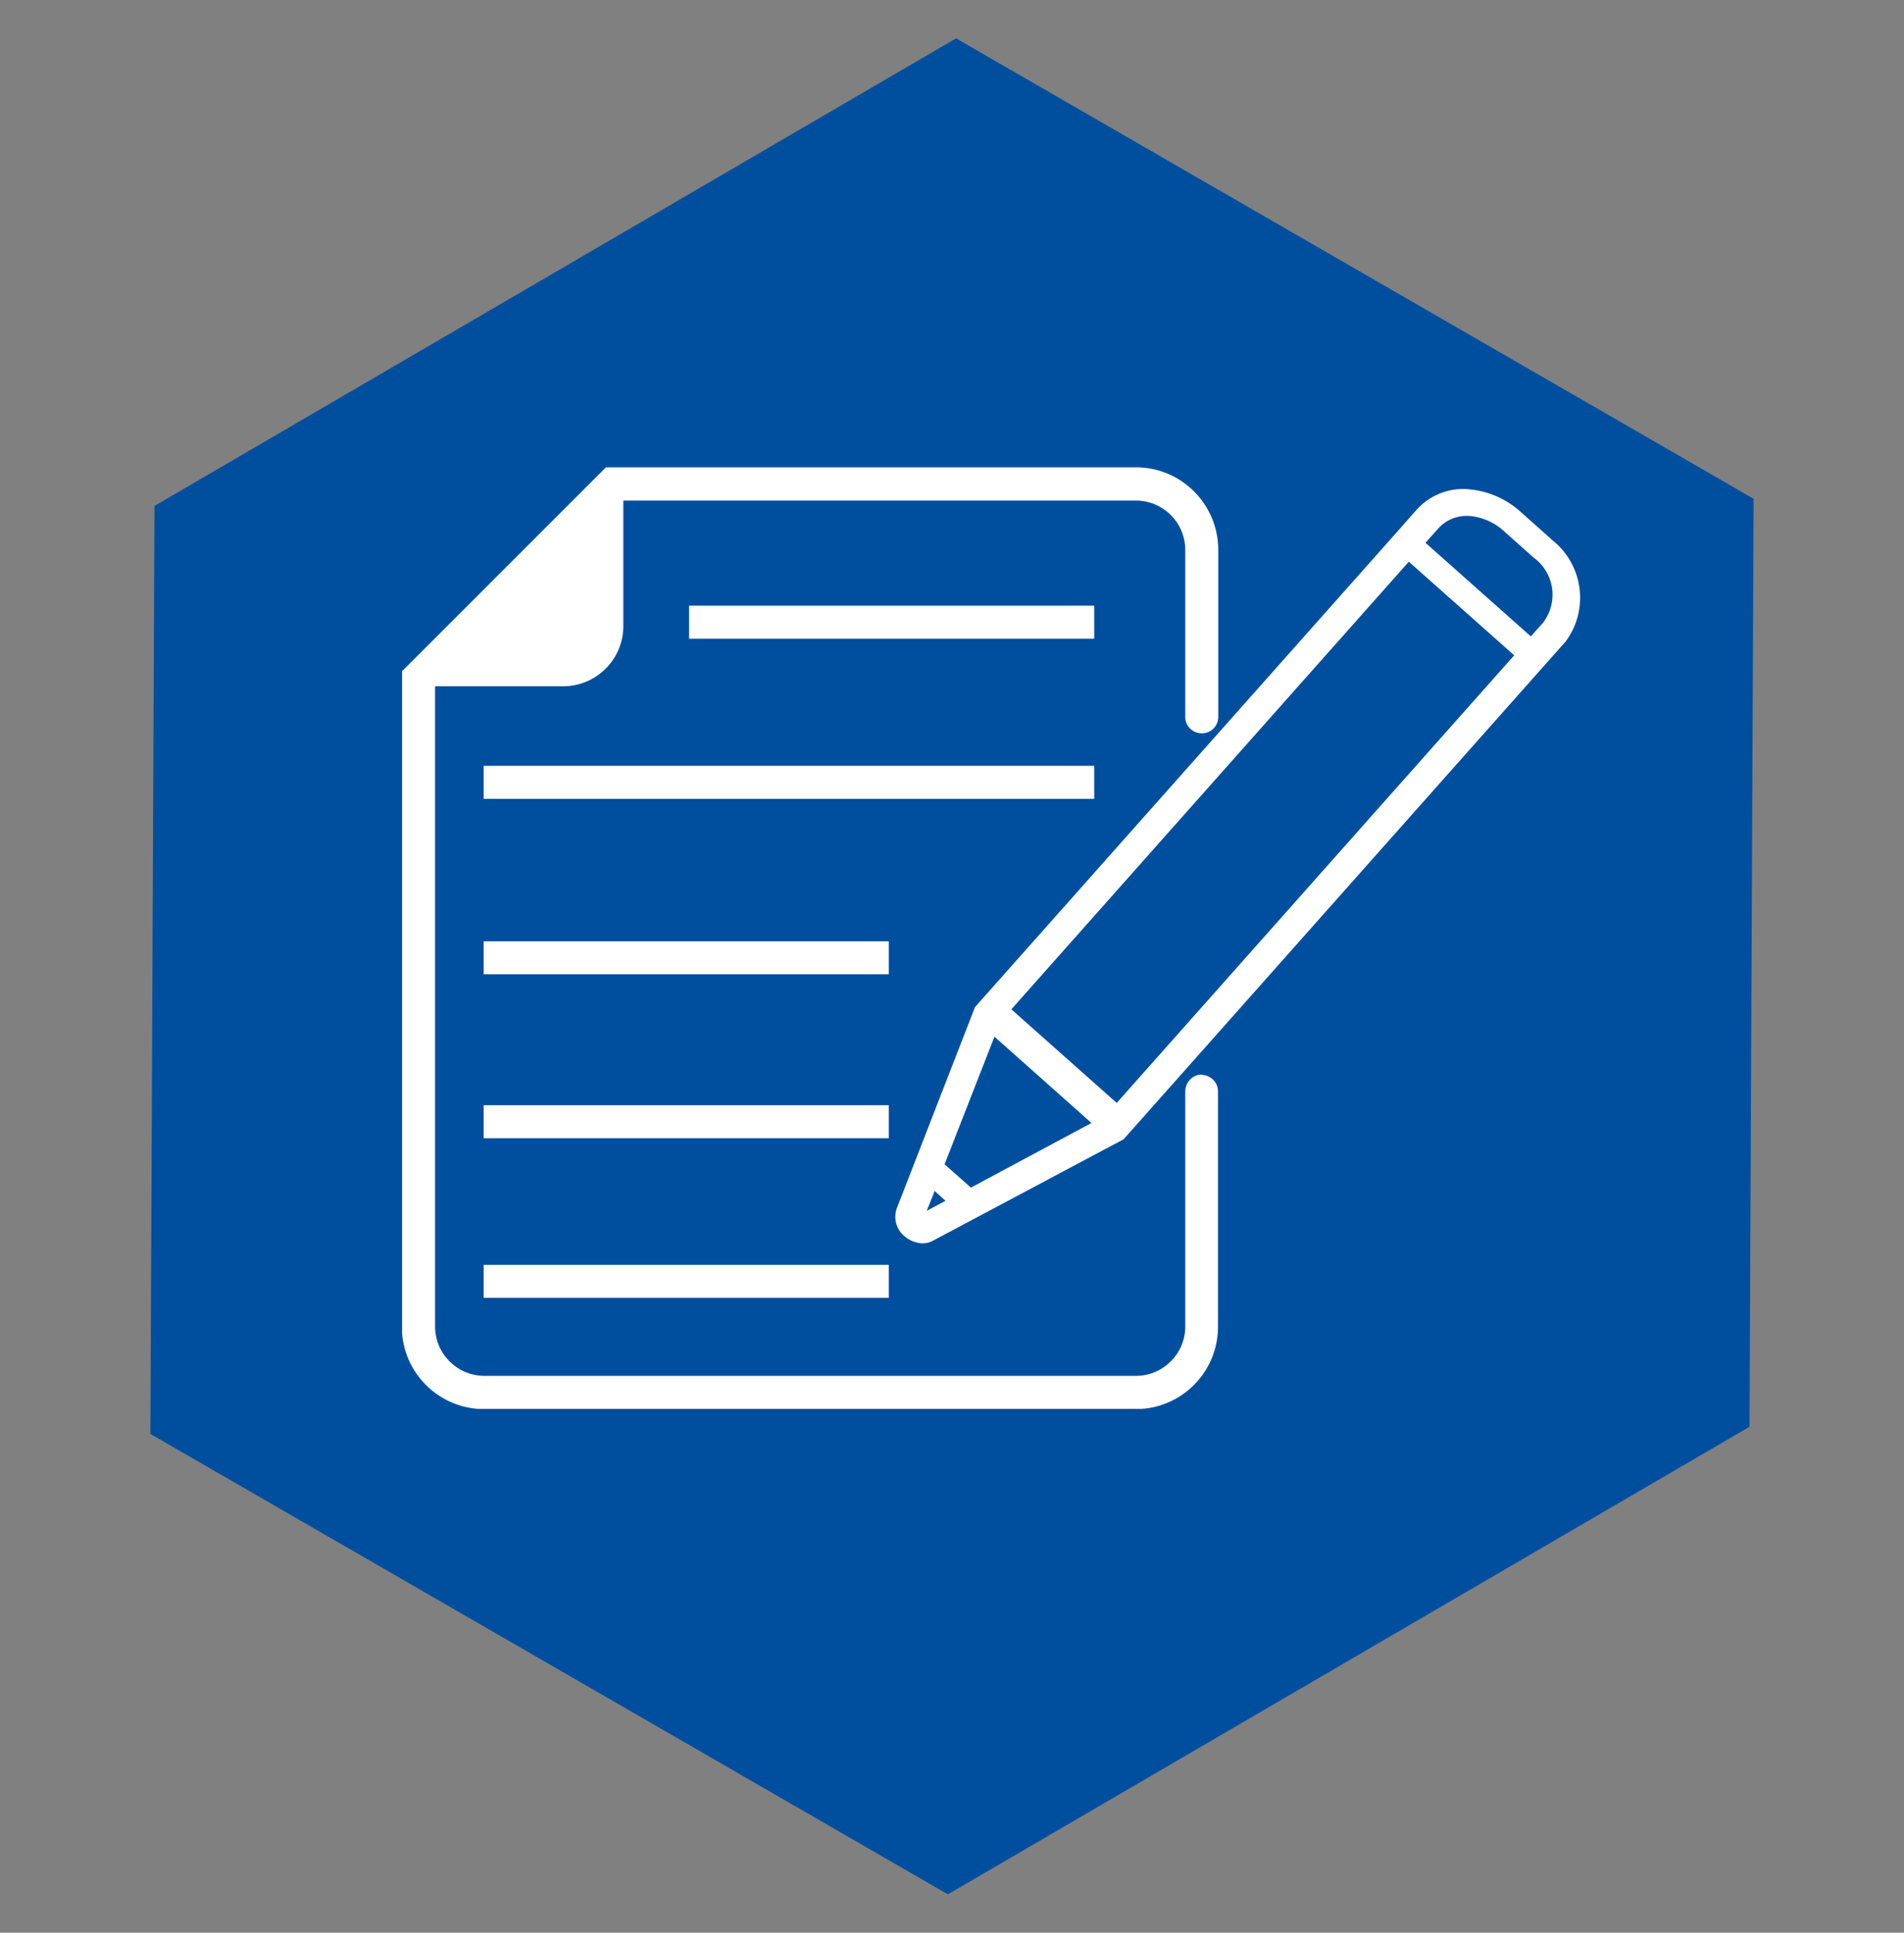
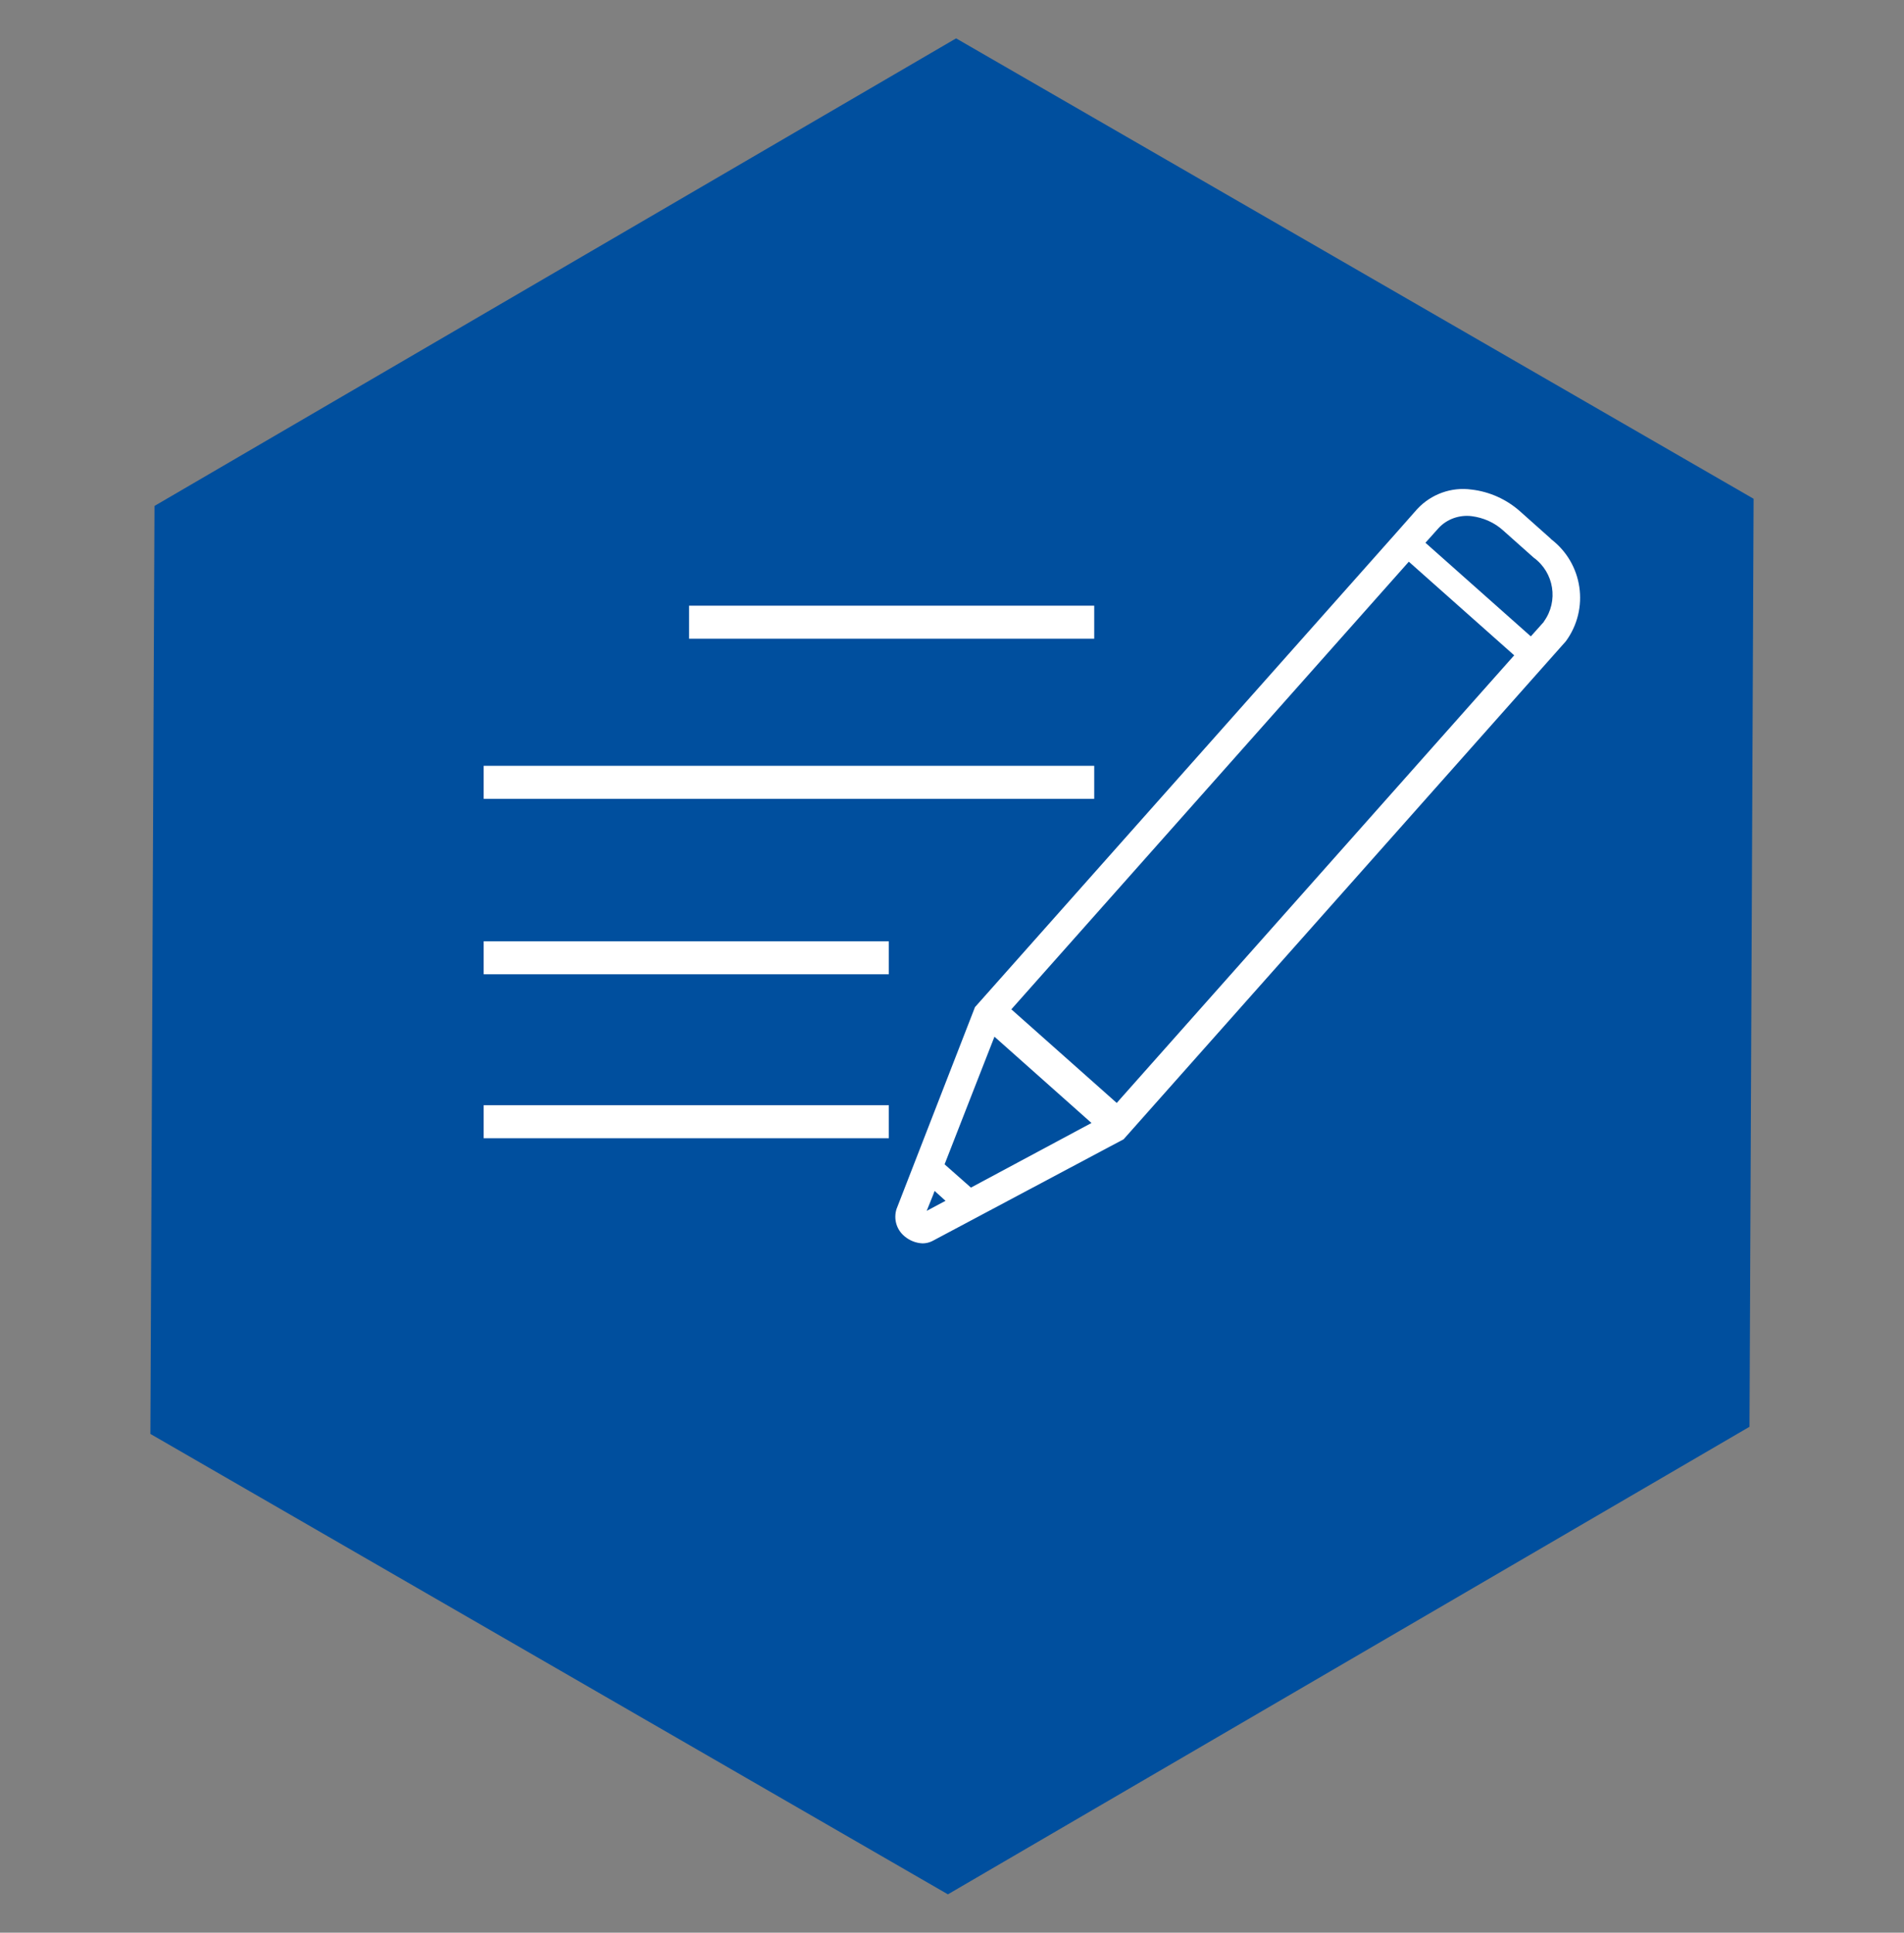
<svg xmlns="http://www.w3.org/2000/svg" id="Ebene_1" viewBox="0 0 74.44 75.56">
  <rect x="0" y="0" width="74.44" height="75.56" fill="#808080" stroke="none" />
  <defs>
    <style>.cls-1{fill:none;}.cls-1,.cls-2,.cls-3{stroke-width:0px;}.cls-2{fill:#fff;}.cls-4{clip-path:url(#clippath);}.cls-3{fill:#004f9e;}</style>
    <clipPath id="clippath">
      <rect class="cls-1" x="15.72" y="18.27" width="46.09" height="36.81" />
    </clipPath>
  </defs>
  <path id="Polygon_2" class="cls-3" d="m68.56,19.5l-.16,36.28-31.34,18.28L5.88,56.06l.16-36.28L37.38,1.5l31.18,18Z" />
  <g id="Gruppe_15">
    <g class="cls-4">
      <g id="Gruppe_16">
-         <path id="Pfad_18" class="cls-2" d="m46.99,42.01c-.36,0-.64.29-.65.65v9.2c0,1.07-.87,1.93-1.93,1.93h-25.47c-1.07,0-1.93-.87-1.93-1.93v-25.03h5.01c1.3,0,2.35-1.06,2.35-2.35v-4.91h20.04c1.07,0,1.93.87,1.93,1.93v6.53c0,.36.29.64.65.64.36,0,.64-.29.64-.64v-6.53c0-1.78-1.44-3.23-3.22-3.23h-20.72l-7.94,7.94-.04.04v25.62c0,1.78,1.44,3.22,3.22,3.22h25.47c1.78,0,3.22-1.44,3.22-3.22v-9.2c0-.36-.29-.64-.65-.65" />
        <rect id="Rechteck_17" class="cls-2" x="26.94" y="23.68" width="15.84" height="1.29" />
        <rect id="Rechteck_18" class="cls-2" x="18.91" y="36.8" width="15.84" height="1.29" />
        <rect id="Rechteck_19" class="cls-2" x="18.91" y="43.21" width="15.84" height="1.29" />
-         <rect id="Rechteck_20" class="cls-2" x="18.91" y="49.45" width="15.84" height="1.29" />
        <rect id="Rechteck_21" class="cls-2" x="18.91" y="29.94" width="23.87" height="1.29" />
        <path id="Pfad_19" class="cls-2" d="m60.64,21.07l-1.19-1.06c-.53-.48-1.21-.79-1.92-.87h0c-.79-.11-1.58.18-2.12.76l-.83.94-16.44,18.51-.02.02-3.07,7.9c-.12.39,0,.8.31,1.06.2.17.45.27.71.28.13,0,.26-.03.38-.09l7.48-3.98,17.29-19.47c.93-1.27.67-3.05-.59-4m-23.67,25.88l-.73.39.25-.62.06-.16.43.39Zm5.72-3.05l-4.72,2.53-1.03-.91,1.05-2.69.9-2.3,3.8,3.38Zm16.52-18.28l-15.54,17.5-4.12-3.66,15.54-17.5,4.12,3.66Zm1.16-1.31l-.51.57-4.12-3.66.51-.57c.33-.36.82-.53,1.3-.47.46.06.89.25,1.23.56l1.19,1.06c.8.58.98,1.7.4,2.5,0,0,0,0,0,0" />
      </g>
    </g>
  </g>
</svg>